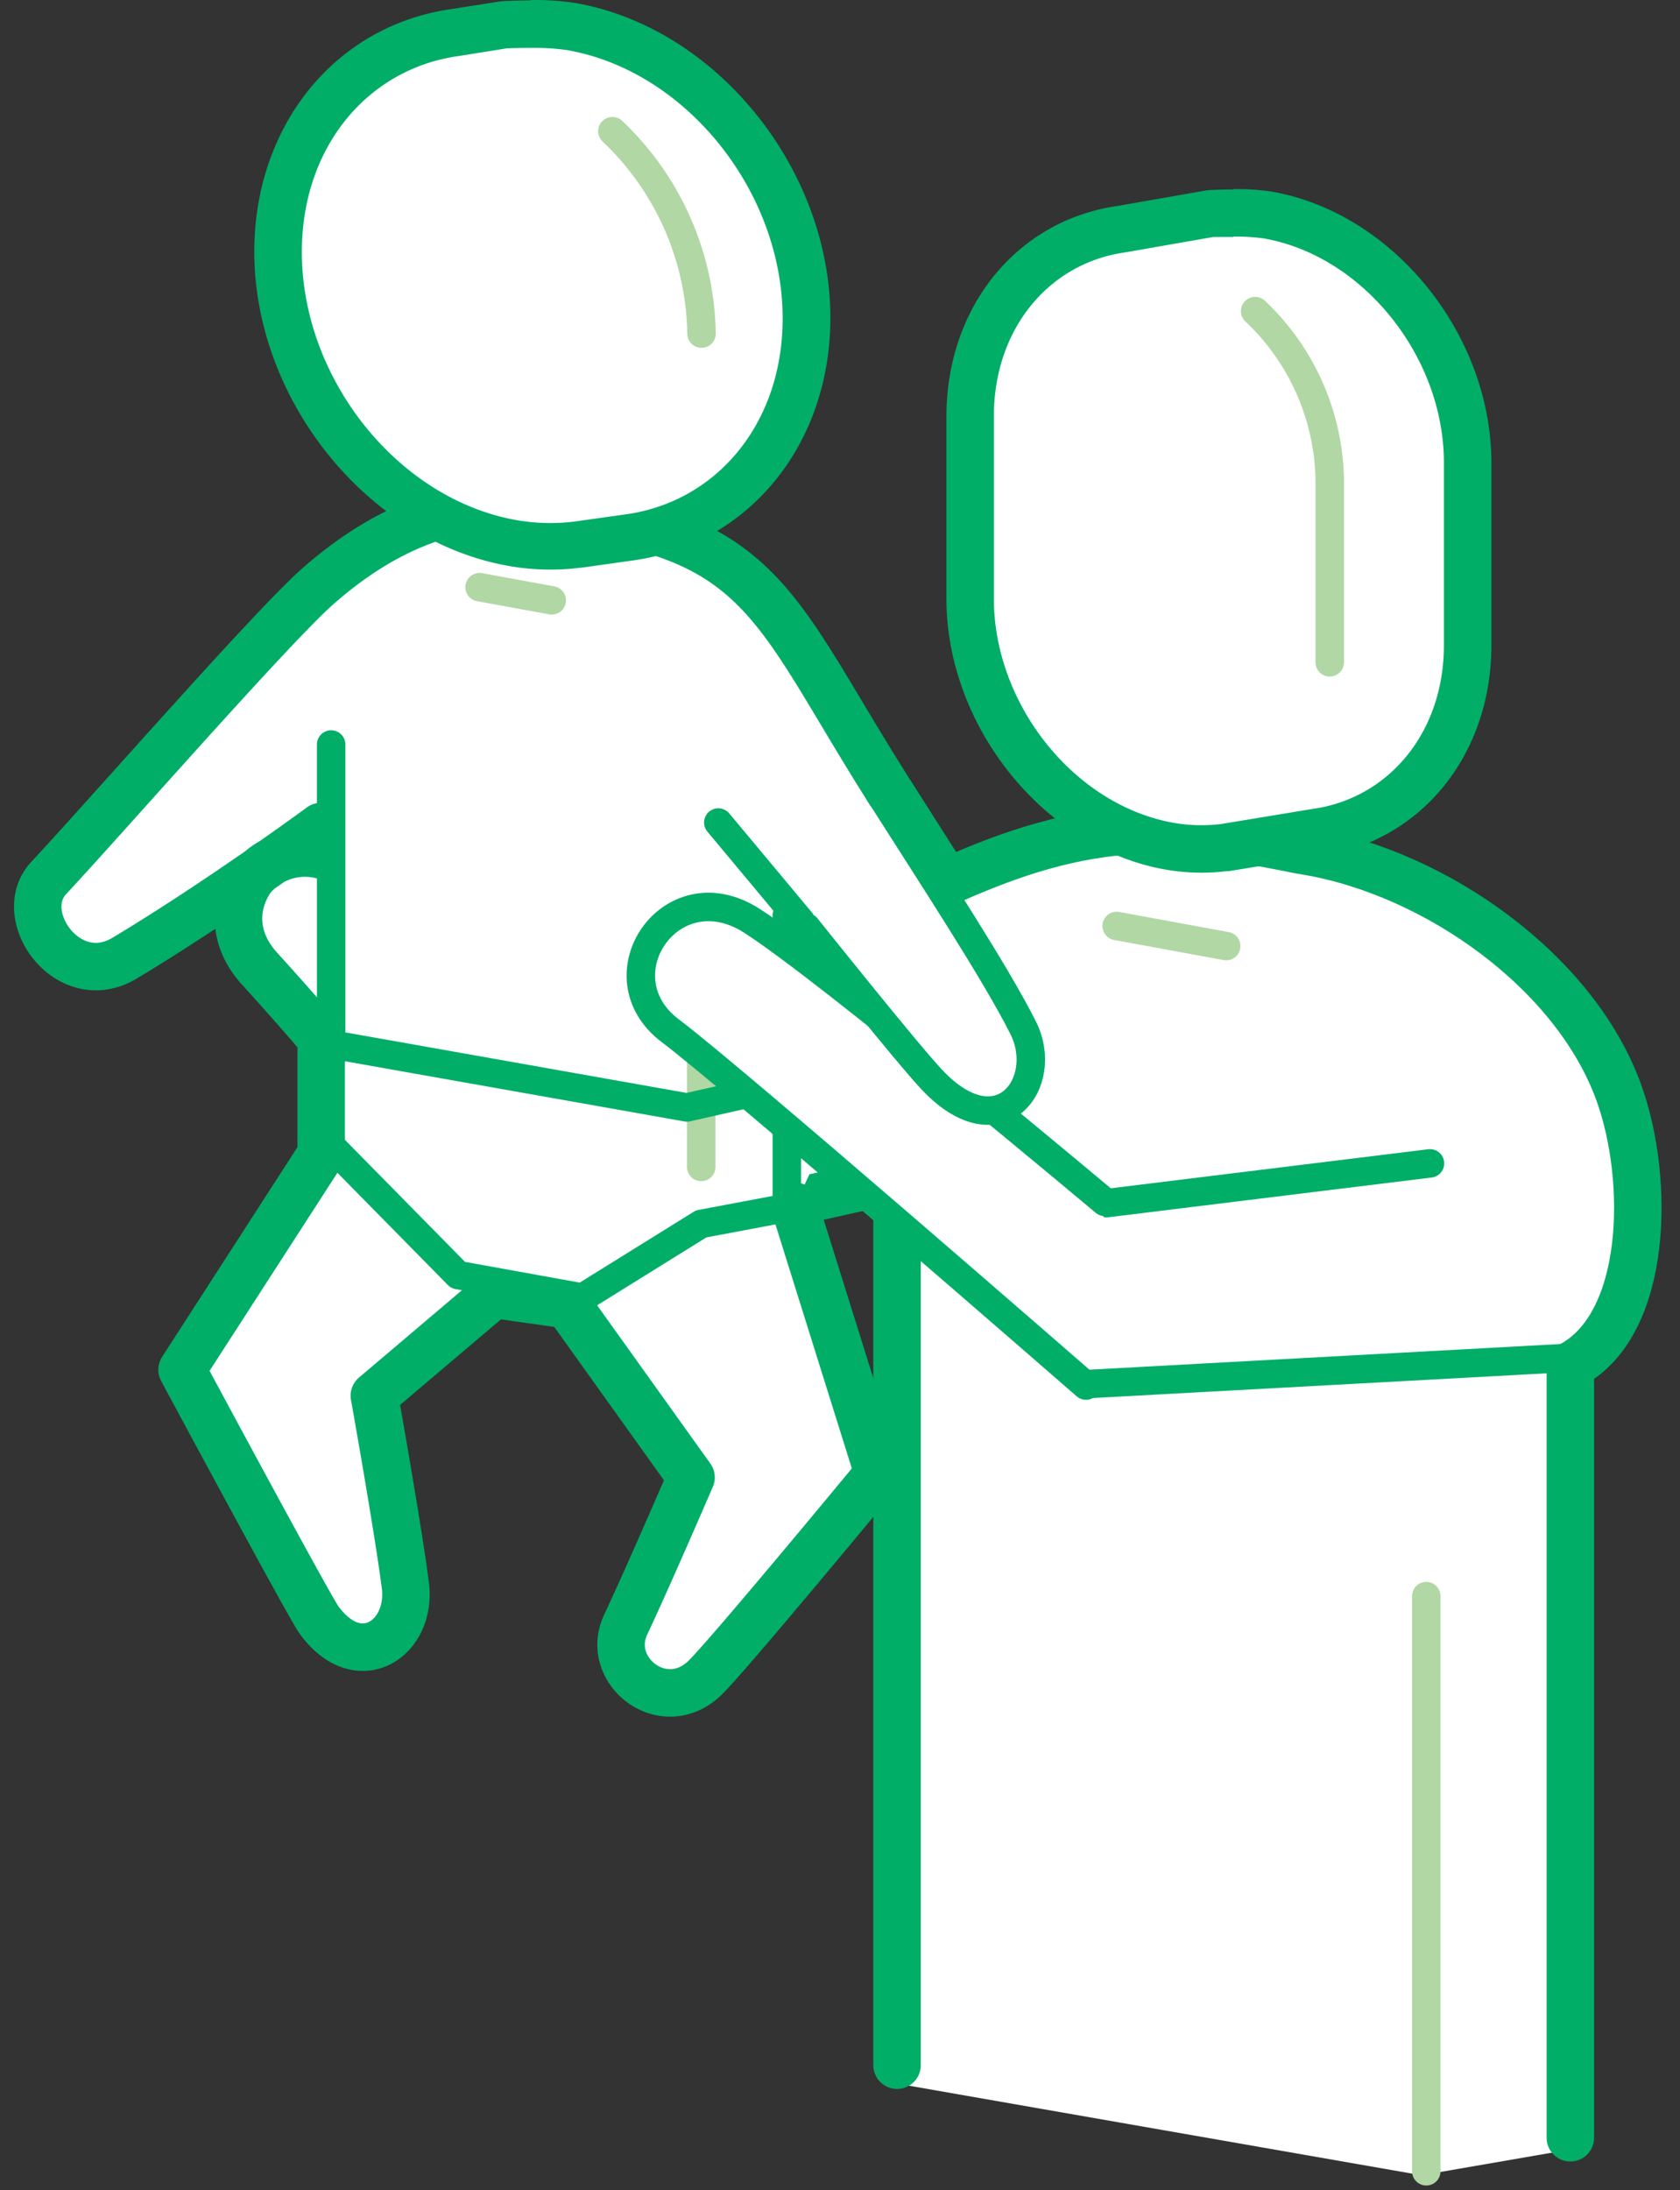
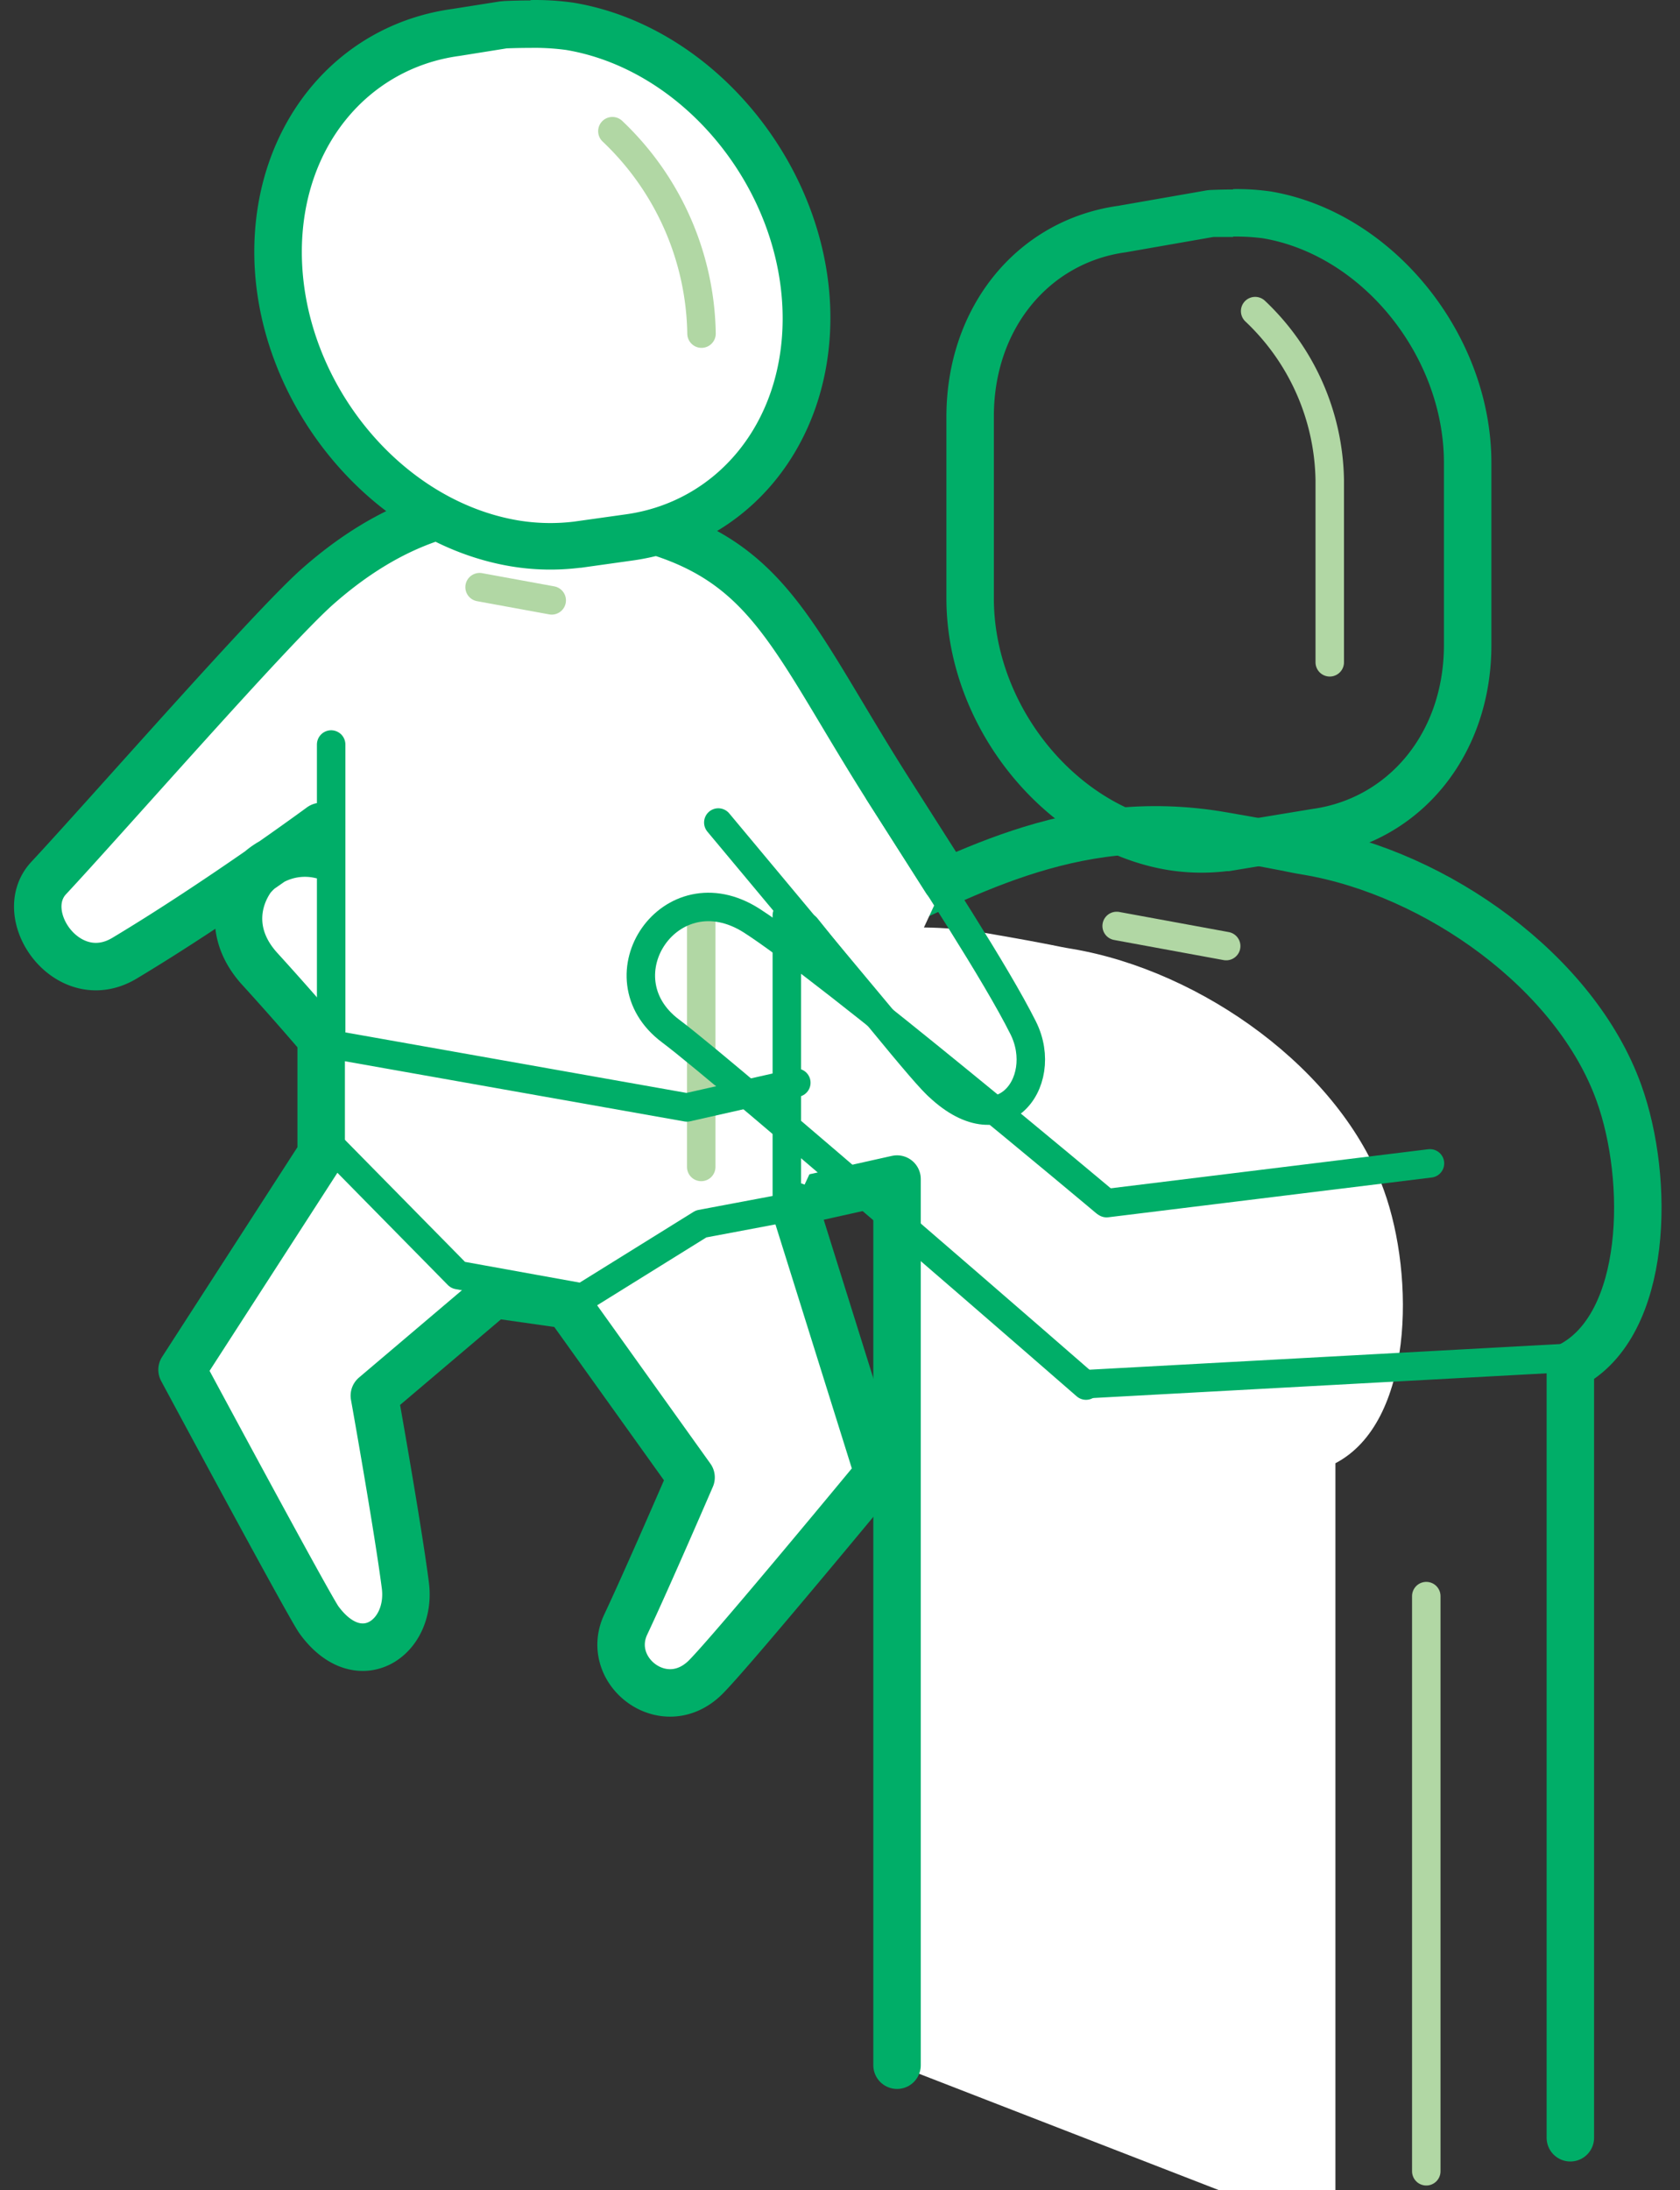
<svg xmlns="http://www.w3.org/2000/svg" width="89" height="116" viewBox="0 0 89 116" fill="none">
  <rect x="0" y="0" width="89" height="116" fill="#333333" stroke="none" />
-   <path d="M75.301 115.204l-27.83-4.862 5.184-11.389 29.218-1.046 1.91 15.829-8.482 1.468z" fill="#fff" />
-   <path d="M47.522 109.376V62.444l-15.206 3.394s-13.51-10.333-16.995-13.104c-3.484-2.77-1.347-7.039 1.981-5.782 3.098 1.182 15.718 7.095 15.718 7.095s7.256-2.881 12.445-5.17c5.19-2.287 11.198-6.033 19.308-4.615 3.781.654 3.52.669 4.49.825 6.833 1.161 14.2 6.39 16.502 12.796 1.65 4.576 1.56 12.284-2.574 14.441v40.894" fill="#fff" />
+   <path d="M47.522 109.376V62.444l-15.206 3.394s-13.51-10.333-16.995-13.104c-3.484-2.77-1.347-7.039 1.981-5.782 3.098 1.182 15.718 7.095 15.718 7.095c5.19-2.287 11.198-6.033 19.308-4.615 3.781.654 3.52.669 4.49.825 6.833 1.161 14.2 6.39 16.502 12.796 1.65 4.576 1.56 12.284-2.574 14.441v40.894" fill="#fff" />
  <path d="M47.522 109.376V62.444l-15.206 3.394s-13.51-10.333-16.995-13.104c-3.484-2.77-1.347-7.039 1.981-5.782 3.098 1.182 15.718 7.095 15.718 7.095s7.256-2.881 12.445-5.17c5.19-2.287 11.198-6.033 19.308-4.615 3.781.654 3.52.669 4.49.825 6.833 1.161 14.2 6.39 16.502 12.796 1.65 4.576 1.56 12.284-2.574 14.441v40.894" stroke="#00AE68" stroke-width="2.514" stroke-linecap="round" stroke-linejoin="round" />
  <path d="M75.559 84.532v30.461M59.156 49.04l5.803 1.066" stroke="#B1D7A4" stroke-width="1.508" stroke-linecap="round" stroke-linejoin="round" />
  <path d="M58.624 63.72l17.13-2.106m7.005 10.318l-25.005 1.362" stroke="#00AE68" stroke-width="1.508" stroke-linecap="round" stroke-linejoin="round" />
-   <path d="M63.647 44.96a9.686 9.686 0 01-1.619-.136c-5.863-1.005-10.634-6.883-10.634-13.133v-9.64c0-5.198 3.313-9.286 8.045-9.935l4.61-.804a.829.829 0 01.156 0h1.106c.6-.012 1.198.025 1.79.11 5.863 1.006 10.635 6.884 10.635 13.134v9.598c0 5.2-3.314 9.287-8.045 9.936l-4.817.8c-.407.046-.817.07-1.227.07z" fill="#fff" />
  <path d="M65.327 12.53c.527-.008 1.055.022 1.579.09 5.274.895 9.588 6.245 9.588 11.897v9.639c0 4.676-2.961 8.14-6.974 8.688l-4.817.795a8.637 8.637 0 01-2.464-.05c-5.274-.895-9.588-6.24-9.588-11.897v-9.639c0-4.676 2.961-8.14 6.974-8.689l4.656-.814h1.046v-.02zm0-2.494c-.634 0-1.147.025-1.167.025a2.206 2.206 0 00-.312.035l-4.61.805c-5.36.754-9.101 5.345-9.101 11.172v9.619c0 6.833 5.239 13.284 11.68 14.375 1.052.174 2.124.198 3.183.07h.11l4.787-.789c5.365-.754 9.111-5.344 9.111-11.177v-9.654c0-6.838-5.24-13.284-11.68-14.375a12.565 12.565 0 00-2.011-.126l.01.02z" fill="#00AE68" />
  <path d="M66.493 16.477a12.572 12.572 0 013.952 8.96v9.639" stroke="#B1D7A4" stroke-width="1.508" stroke-miterlimit="10" stroke-linecap="round" />
  <path d="M42.095 63.88l4.435 14.164s-7.703 9.332-9.146 10.78c-2.182 2.178-5.4-.316-4.234-2.79 1.167-2.474 3.46-7.789 3.46-7.789l-6.537-9.136-3.917-.558-6.325 5.365s1.247 6.97 1.644 10.056c.352 2.786-2.449 4.727-4.57 1.83-.508-.688-7.261-13.259-7.261-13.259l7.371-11.418v-6.12s-1.307-1.553-3.253-3.69c-1.584-1.74-1.272-3.6-.433-4.792a3.645 3.645 0 013.676-1.242c-.895-.925 0-1.508 0-1.508s-5.385 3.962-10.408 6.974c-2.982 1.79-5.853-2.263-4.023-4.24 3.017-3.232 11.771-13.248 14.24-15.435 2.72-2.404 6.929-5.029 12.268-4.119 2.515.428 2.334.433 2.957.544 8.623 1.508 9.478 5.61 15.084 14.425l2.987 4.692" fill="#fff" />
  <path d="M42.095 63.88l4.435 14.164s-7.703 9.332-9.146 10.78c-2.182 2.178-5.4-.316-4.234-2.79 1.167-2.474 3.46-7.789 3.46-7.789l-6.537-9.136-3.917-.558-6.325 5.365s1.247 6.97 1.644 10.056c.352 2.786-2.449 4.727-4.57 1.83-.508-.688-7.261-13.259-7.261-13.259l7.371-11.418v-6.12s-1.307-1.553-3.253-3.69c-1.584-1.74-1.272-3.6-.433-4.792a3.645 3.645 0 013.676-1.242c-.895-.925 0-1.508 0-1.508s-5.385 3.962-10.408 6.974c-2.982 1.79-5.853-2.263-4.023-4.24 3.017-3.232 11.771-13.248 14.24-15.435 2.72-2.404 6.929-5.029 12.268-4.119 2.515.428 2.334.433 2.957.544 8.623 1.508 9.478 5.61 15.084 14.425l2.987 4.692" stroke="#00AE68" stroke-width="2.514" stroke-linecap="round" stroke-linejoin="round" />
  <path d="M37.148 61.803v-13.33" stroke="#B1D7A4" stroke-width="1.508" stroke-linecap="round" stroke-linejoin="round" />
  <path d="M18.212 55.428l18.177 3.223 5.797-1.308" stroke="#00AE68" stroke-width="1.508" stroke-linecap="round" stroke-linejoin="round" />
  <path d="M25.406 31.097l3.822.699" stroke="#B1D7A4" stroke-width="1.508" stroke-linecap="round" stroke-linejoin="round" />
  <path d="M38.053 43.561l11.595 13.893m-32 3.353l6.617 6.723 6.597 1.192 6.28-3.902 4.516-.85m-24.115-8.859V39.43m24.14 24.732V48.479" stroke="#00AE68" stroke-width="1.508" stroke-linecap="round" stroke-linejoin="round" />
  <path d="M29.137 28.457c-.606 0-1.212-.05-1.81-.15-6.657-1.127-12.067-7.83-12.067-14.944v-.035c0-5.823 3.705-10.388 8.99-11.112l2.514-.398h.08s.579-.025 1.288-.025c.672-.012 1.345.028 2.011.12 6.662 1.127 12.068 7.835 12.068 14.95 0 5.832-3.701 10.408-8.99 11.132l-2.721.377c-.452.055-.907.084-1.363.085z" fill="#fff" />
  <path d="M28.108 2.537c.632-.012 1.264.025 1.89.11 6.305 1.066 11.46 7.462 11.464 14.215 0 5.591-3.52 9.73-8.341 10.383l-2.72.382a10.439 10.439 0 01-2.947-.065c-6.325-1.066-11.46-7.462-11.464-14.215 0-5.591 3.52-9.73 8.336-10.383l2.515-.402s.558-.025 1.247-.025h.02zm0-1.509c-.72 0-1.298.025-1.323.03a.87.87 0 00-.16 0l-2.515.398c-5.661.794-9.618 5.666-9.629 11.871v.04c0 7.467 5.717 14.496 12.722 15.683a11.834 11.834 0 003.378.075l2.726-.382c5.666-.774 9.634-5.651 9.639-11.866 0-7.472-5.712-14.516-12.721-15.703a13.867 13.867 0 00-2.143-.13l.026-.016z" fill="#00AE68" />
  <path d="M29.138 28.96c-.635 0-1.27-.054-1.896-.16-6.888-1.167-12.5-8.086-12.51-15.437v-.035c.01-6.084 3.882-10.856 9.413-11.61l2.514-.397h.136s.583-.03 1.307-.03a13.31 13.31 0 012.102.125c6.889 1.167 12.5 8.095 12.51 15.447 0 6.089-3.882 10.87-9.428 11.63l-2.72.377c-.474.059-.95.089-1.428.09z" fill="#fff" />
  <path d="M28.108 2.537c.632-.012 1.264.025 1.89.11 6.305 1.066 11.46 7.462 11.464 14.215 0 5.591-3.52 9.73-8.341 10.383l-2.72.382a10.439 10.439 0 01-2.947-.065c-6.326-1.066-11.46-7.462-11.464-14.215 0-5.591 3.52-9.73 8.336-10.383l2.514-.402s.559-.025 1.247-.025h.02zm0-2.514c-.745 0-1.348.03-1.373.03l-.267.025-2.514.397C17.79 1.33 13.481 6.61 13.471 13.322c0 7.93 6.094 15.406 13.576 16.668a12.7 12.7 0 003.666.081h.05l2.72-.382c6.174-.84 10.498-6.125 10.508-12.847 0-7.94-6.089-15.427-13.575-16.694a14.16 14.16 0 00-2.314-.145l.006.02z" fill="#00AE68" />
  <path d="M32.442 6.948a15.084 15.084 0 014.722 10.72" stroke="#B1D7A4" stroke-width="1.508" stroke-miterlimit="10" stroke-linecap="round" />
-   <path d="M57.533 73.382s-18.765-16.351-22.008-18.78c-3.832-2.87 0-8.588 4.299-5.842 4.158 2.67 18.704 14.893 18.704 14.893" fill="#fff" />
  <path d="M57.533 73.382s-18.765-16.351-22.008-18.78c-3.832-2.87 0-8.588 4.299-5.842 4.158 2.67 18.704 14.893 18.704 14.893" stroke="#00AE68" stroke-width="1.508" stroke-linecap="round" stroke-linejoin="round" />
-   <path d="M46.557 41.962c2.796 4.395 6.185 9.554 7.648 12.475 1.463 2.922-1.252 6.537-4.822 2.76-1.312-1.382-6.667-8.09-6.667-8.09" fill="#fff" />
  <path d="M46.557 41.962c2.796 4.395 6.185 9.554 7.648 12.475 1.463 2.922-1.252 6.537-4.822 2.76-1.312-1.382-6.667-8.09-6.667-8.09" stroke="#00AE68" stroke-width="1.508" stroke-linecap="round" stroke-linejoin="round" />
</svg>